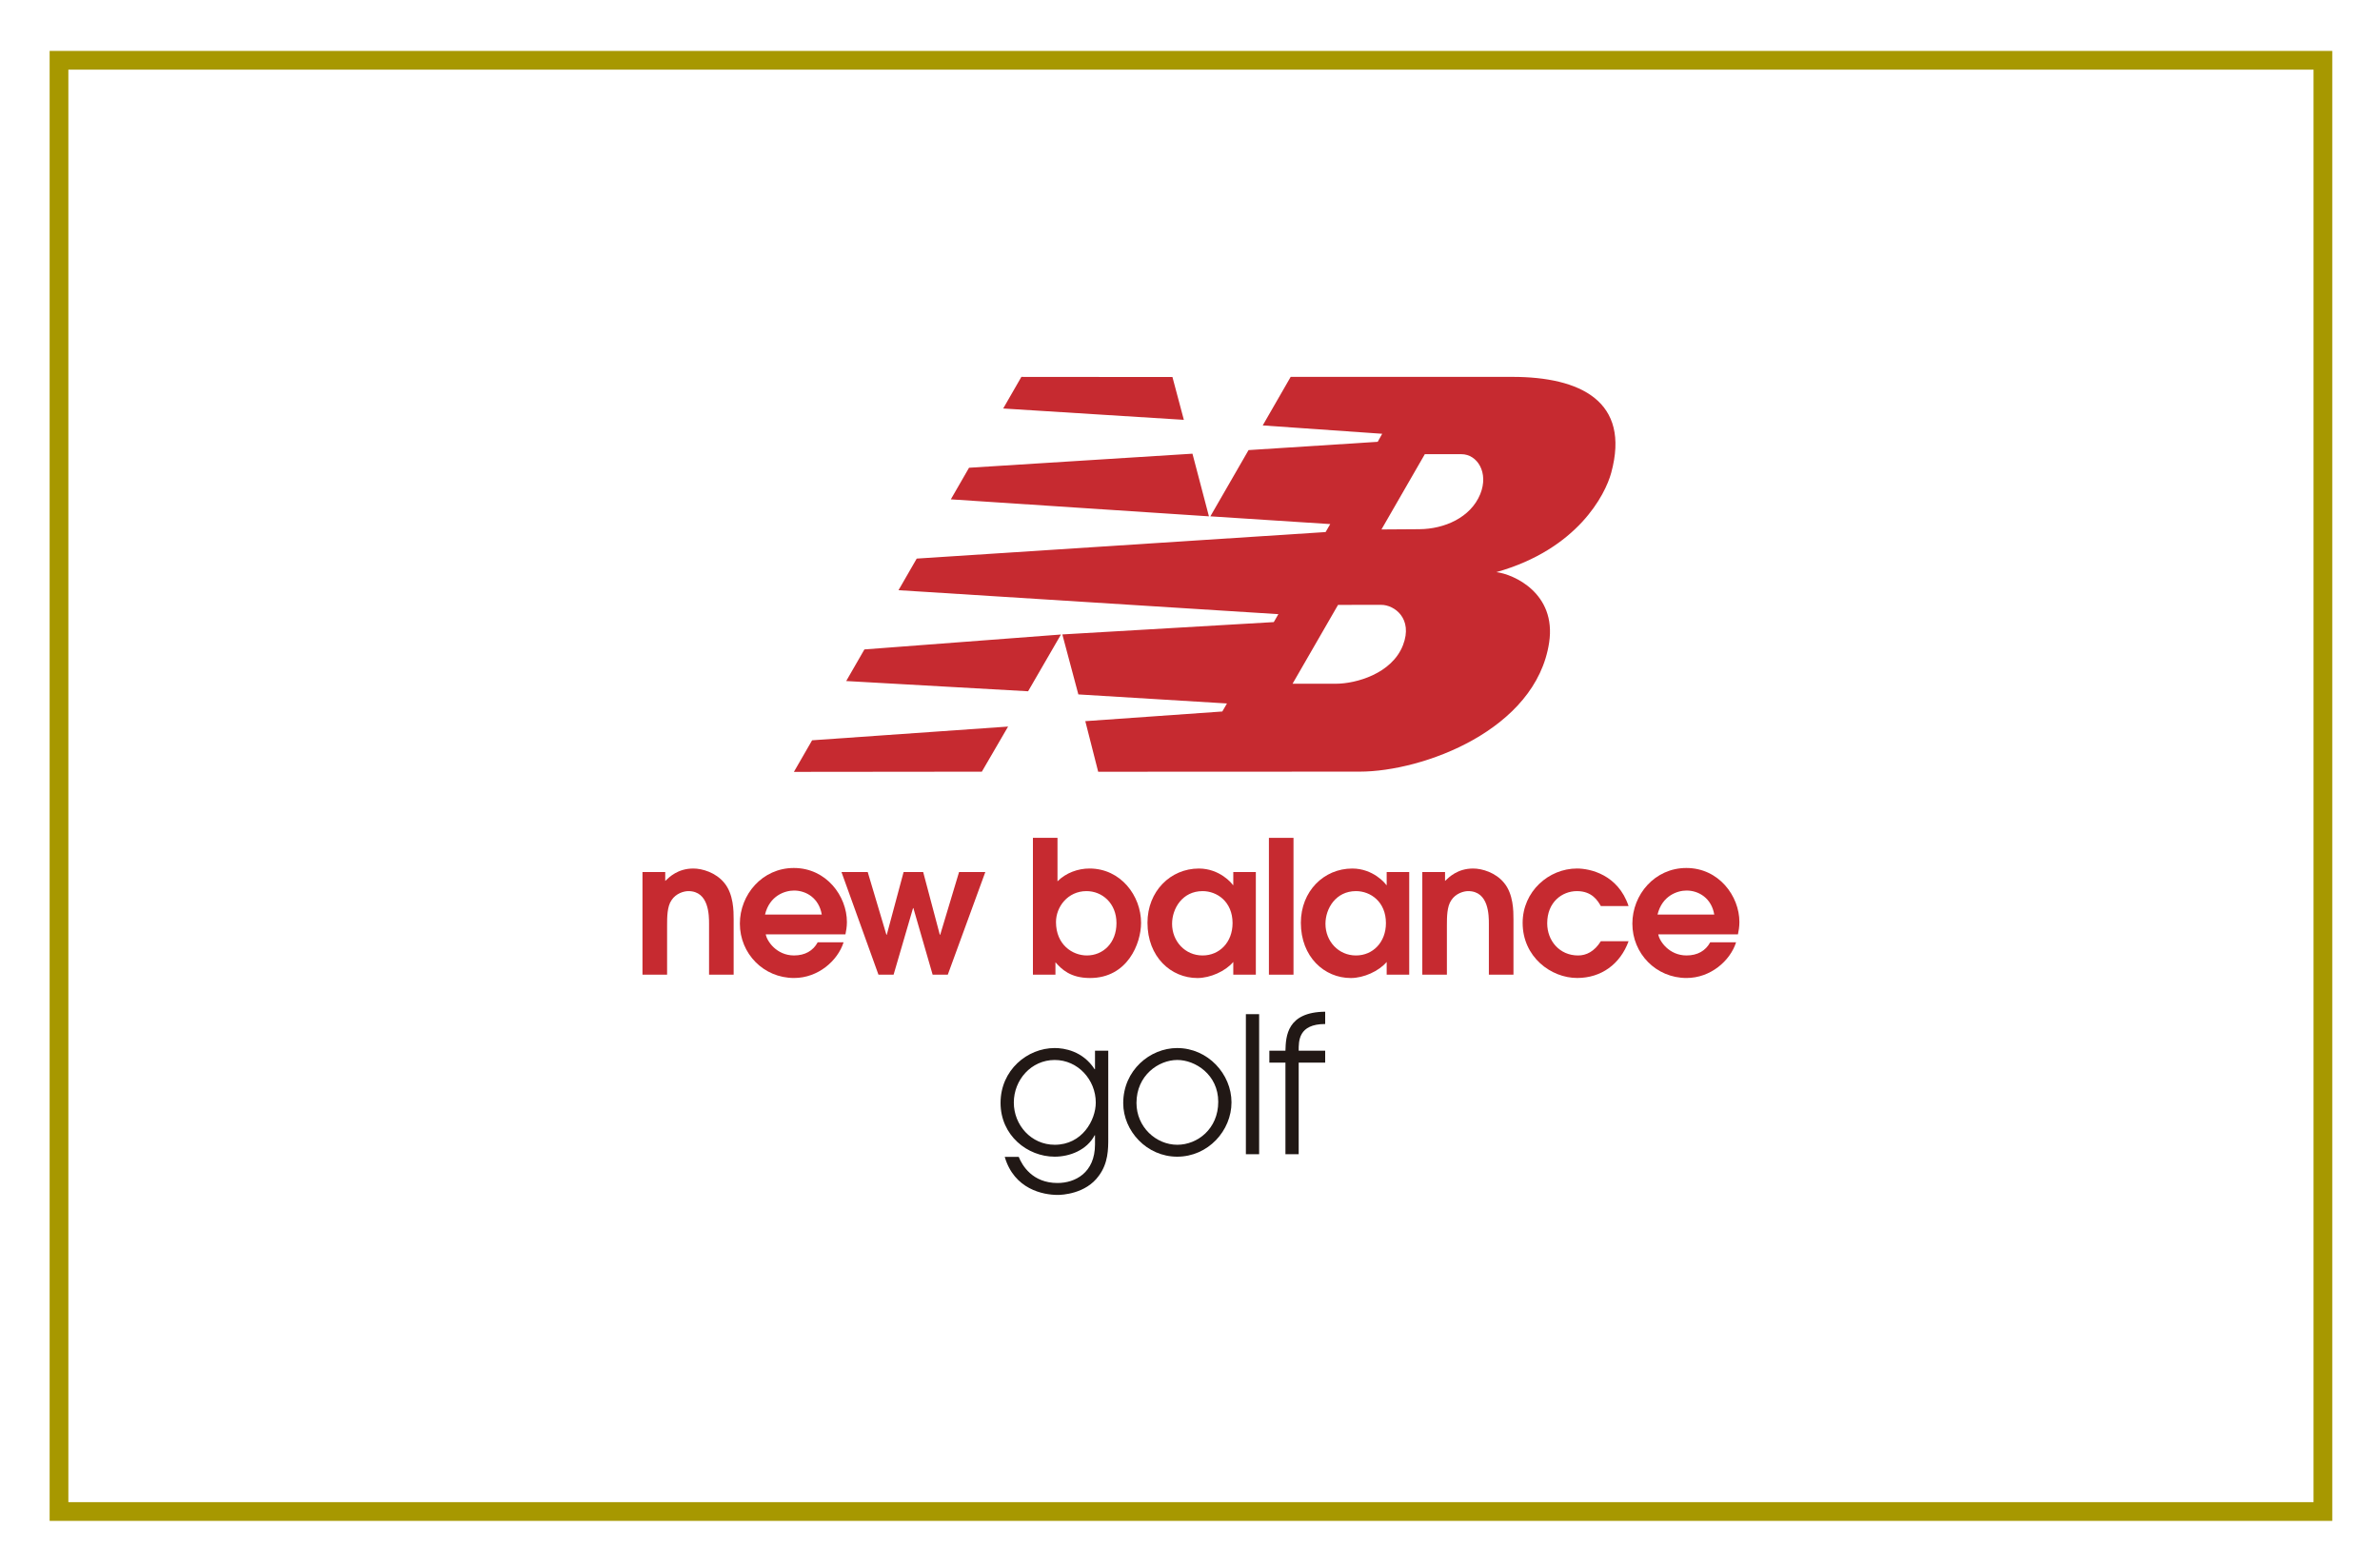
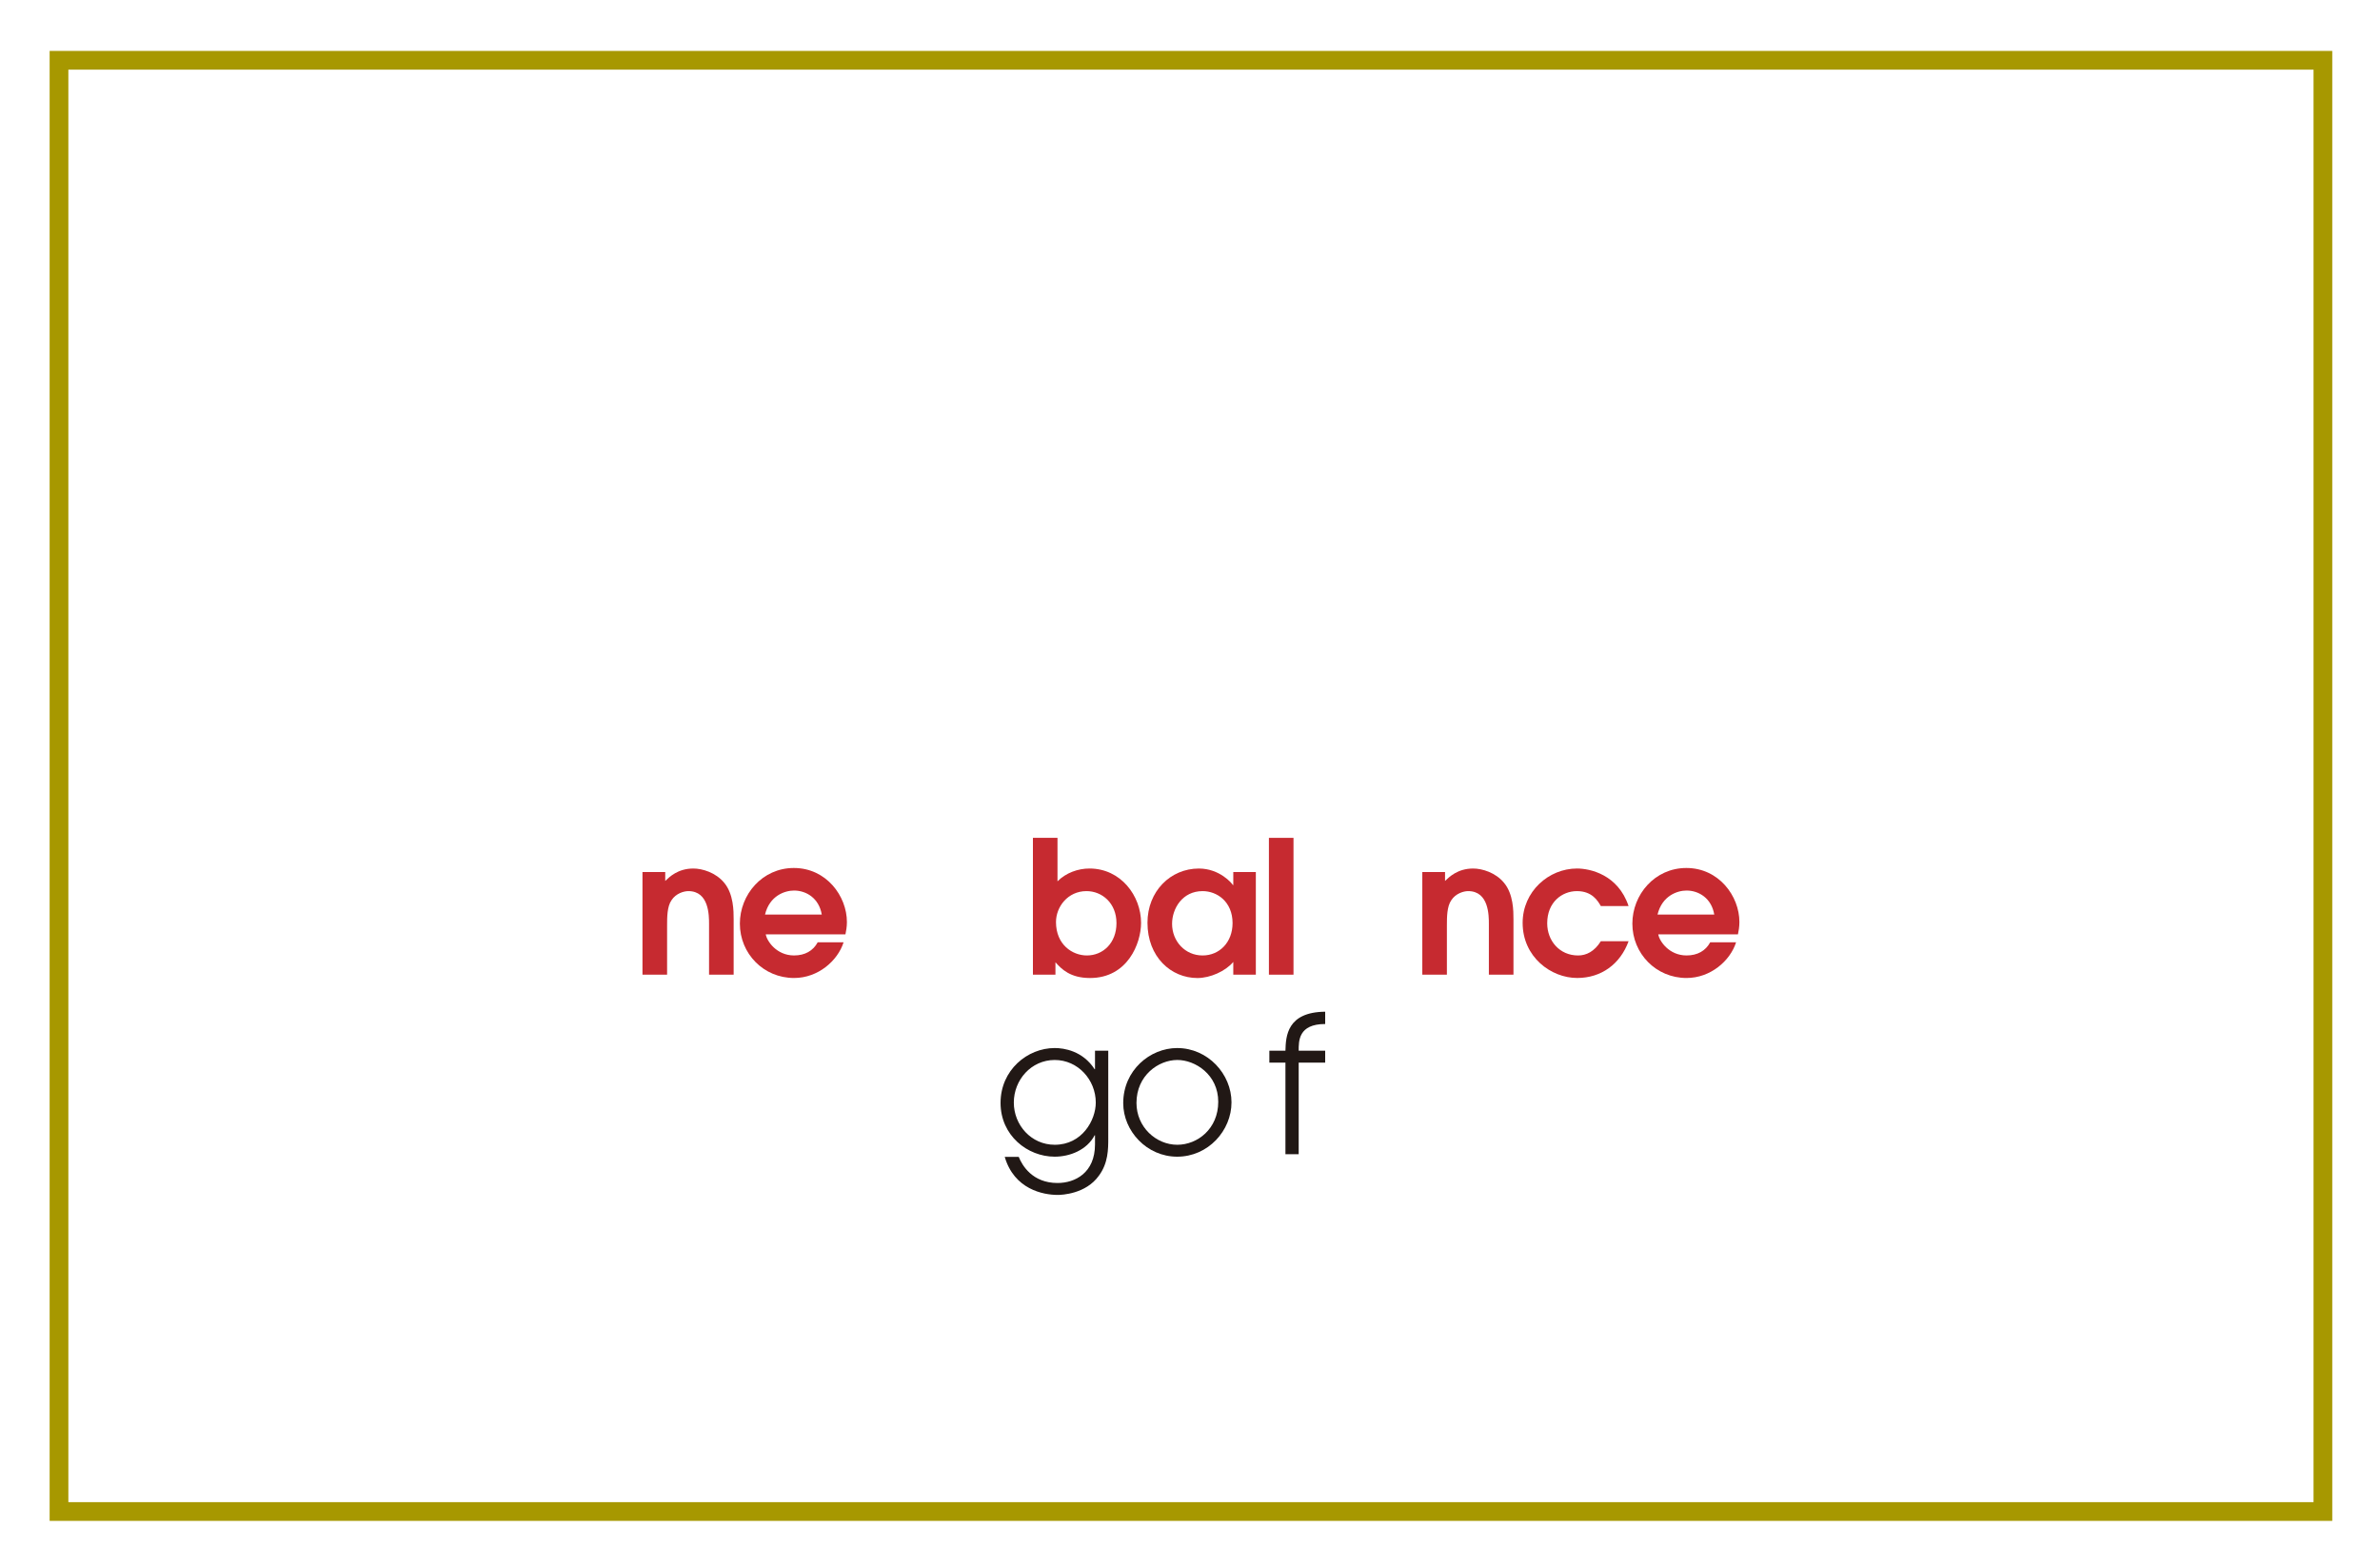
<svg xmlns="http://www.w3.org/2000/svg" id="a" width="246" height="162" viewBox="0 0 246 162">
  <rect width="246" height="162" fill="#fff" stroke-width="0" />
  <path d="m66.409,100.744h2.543v-5.045c0-.898,0-2.008.46-2.657.457-.705,1.278-.936,1.739-.936,2.138,0,2.138,2.524,2.138,3.402v5.236h2.542v-5.733c0-.823,0-2.598-.975-3.765-.878-1.068-2.274-1.475-3.189-1.475-1.608,0-2.487.882-2.907,1.284v-.918h-2.352v10.607" fill="#c62a30" stroke-width="0" />
  <path d="m79.072,94.532c.476-1.967,2.063-2.485,3.002-2.485,1.26,0,2.579.787,2.865,2.485h-5.867m8.314,2.045c.072-.341.152-.783.152-1.278,0-2.674-2.122-5.583-5.484-5.583-3.268,0-5.58,2.753-5.58,5.752,0,3.095,2.445,5.618,5.6,5.618,2.483,0,4.507-1.773,5.119-3.687h-2.676c-.476.88-1.318,1.357-2.443,1.357-1.817,0-2.811-1.492-2.925-2.18h8.238Z" fill="#c62a30" fill-rule="evenodd" stroke-width="0" />
-   <polygon points="90.799 100.744 92.363 100.744 94.373 93.863 94.409 93.863 96.398 100.744 97.965 100.744 101.843 90.137 99.13 90.137 97.181 96.617 97.141 96.617 95.421 90.137 93.397 90.137 91.658 96.617 91.62 96.617 89.689 90.137 86.977 90.137 90.799 100.744" fill="#c62a30" stroke-width="0" />
  <path d="m109.149,95.299c0-1.55,1.205-3.193,3.155-3.193,1.605,0,3.096,1.24,3.096,3.308,0,2.062-1.395,3.343-3.059,3.343-1.49,0-3.193-1.108-3.193-3.458m-2.385,5.444h2.329v-1.282c.631.709,1.531,1.627,3.576,1.627,3.878,0,5.274-3.575,5.274-5.698,0-2.806-2.101-5.62-5.33-5.62-1.186,0-2.429.444-3.308,1.323v-4.492h-2.54v14.141Z" fill="#c62a30" fill-rule="evenodd" stroke-width="0" />
  <path d="m127.399,95.413c0,1.968-1.339,3.344-3.1,3.344-1.814,0-3.151-1.472-3.151-3.269,0-1.584,1.068-3.382,3.151-3.382,1.512,0,3.1,1.108,3.1,3.307m2.407-5.277h-2.332v1.343h-.04c-.078-.156-1.359-1.707-3.516-1.707-2.941,0-5.314,2.354-5.314,5.603,0,3.534,2.429,5.715,5.163,5.715,1.334,0,2.904-.71,3.706-1.661v1.315h2.332v-10.608Z" fill="#c62a30" fill-rule="evenodd" stroke-width="0" />
  <rect x="131.157" y="86.602" width="2.541" height="14.141" fill="#c62a30" stroke-width="0" />
-   <path d="m143.252,95.413c0,1.968-1.338,3.344-3.096,3.344-1.815,0-3.154-1.472-3.154-3.269,0-1.584,1.071-3.382,3.154-3.382,1.51,0,3.096,1.108,3.096,3.307m2.407-5.277h-2.33v1.343h-.04c-.076-.156-1.358-1.707-3.516-1.707-2.945,0-5.314,2.354-5.314,5.603,0,3.534,2.429,5.715,5.163,5.715,1.336,0,2.901-.71,3.707-1.661v1.315h2.33v-10.608Z" fill="#c62a30" fill-rule="evenodd" stroke-width="0" />
  <path d="m147.012,100.744h2.541v-5.045c0-.898,0-2.008.459-2.657.458-.705,1.283-.936,1.739-.936,2.141,0,2.141,2.524,2.141,3.402v5.236h2.542v-5.733c0-.823,0-2.598-.977-3.765-.878-1.068-2.273-1.475-3.189-1.475-1.607,0-2.485.882-2.906,1.284v-.918h-2.35v10.607" fill="#c62a30" stroke-width="0" />
  <path d="m165.465,97.285c-.671,1.071-1.509,1.473-2.351,1.473-1.912,0-3.193-1.511-3.193-3.327,0-2.182,1.531-3.325,3.077-3.325,1.568,0,2.162,1.013,2.467,1.548h2.867c-1.089-3.269-3.996-3.884-5.333-3.884-2.924,0-5.617,2.373-5.617,5.62,0,3.517,2.922,5.695,5.638,5.695,2.484,0,4.452-1.433,5.313-3.801h-2.867" fill="#c62a30" stroke-width="0" />
  <path d="m171.323,94.532c.479-1.967,2.065-2.485,3.001-2.485,1.262,0,2.579.787,2.865,2.485h-5.867m8.314,2.045c.075-.341.151-.783.151-1.278,0-2.674-2.12-5.583-5.483-5.583-3.268,0-5.58,2.753-5.58,5.752,0,3.095,2.446,5.618,5.6,5.618,2.482,0,4.51-1.773,5.12-3.687h-2.675c-.479.88-1.316,1.357-2.445,1.357-1.817,0-2.812-1.492-2.922-2.18h8.235Z" fill="#c62a30" fill-rule="evenodd" stroke-width="0" />
-   <path d="m125.105,53.368l3.947-6.846,13.35-.856.464-.831-12.349-.863,2.888-5.016,22.902-.002c7.043,0,12.254,2.519,10.228,9.923-.609,2.245-3.473,7.893-11.868,10.258,1.78.212,6.22,2.178,5.455,7.276-1.359,9.041-13.062,13.344-19.574,13.346l-27.038.012-1.332-5.229,14.162-.999.481-.83-15.361-.935-1.655-6.2,21.855-1.275.475-.821-39.264-2.477,1.882-3.266,42.262-2.742.48-.824-12.392-.802m17.686,1.356l3.905-.026c2.6-.013,5.311-1.202,6.303-3.616.916-2.238-.314-4.143-1.943-4.137l-3.78-.005-4.484,7.783Zm-4.487,7.797l-4.702,8.15h4.478c2.075,0,5.794-1.035,6.938-3.99,1.06-2.745-.89-4.164-2.249-4.164l-4.466.004Zm-34.105,12.577l-2.712,4.663-19.426.02,1.881-3.264,20.258-1.419Zm1.373-36.142l15.615.013,1.179,4.425-18.673-1.172,1.879-3.266Zm17.684,7.937l1.703,6.475-26.678-1.756,1.881-3.265,23.093-1.454Zm-13.591,18.691l-3.398,5.866-18.8-1.058,1.882-3.267,20.315-1.541Z" fill="#c62a30" fill-rule="evenodd" stroke-width="0" />
  <path d="m114.552,117.619c0,1.154,0,2.602-.978,3.913-1.35,1.878-3.815,1.976-4.245,1.976-1.526,0-4.5-.587-5.478-3.932h1.447c.352.88,1.409,2.699,4.01,2.699,1.8,0,3.873-1.036,3.873-3.991v-.939h-.038c-.802,1.525-2.563,2.21-4.128,2.21-2.818,0-5.596-2.191-5.596-5.556,0-3.404,2.778-5.673,5.596-5.673.978,0,2.895.293,4.128,2.191h.038v-1.917h1.37v9.019Zm-5.536.705c2.836,0,4.245-2.543,4.245-4.362,0-2.348-1.839-4.402-4.245-4.402-2.426,0-4.226,2.054-4.226,4.402,0,2.328,1.8,4.362,4.226,4.362Z" fill="#211815" stroke-width="0" />
  <path d="m121.674,108.327c3.17,0,5.615,2.68,5.615,5.615,0,2.915-2.406,5.614-5.615,5.614-3.13,0-5.576-2.641-5.576-5.536,0-3.385,2.759-5.693,5.576-5.693Zm.02,9.997c2.073,0,4.225-1.643,4.225-4.441,0-2.817-2.387-4.323-4.225-4.323-1.957,0-4.226,1.604-4.226,4.441,0,2.484,2.015,4.324,4.226,4.324Z" fill="#211815" stroke-width="0" />
-   <path d="m128.776,104.825h1.37v14.476h-1.37v-14.476Z" fill="#211815" stroke-width="0" />
  <path d="m132.865,109.833h-1.663v-1.233h1.663c.038-1.487.157-3.991,4.108-4.029v1.272c-2.778,0-2.739,1.76-2.739,2.758h2.739v1.233h-2.739v9.468h-1.369v-9.468Z" fill="#211815" stroke-width="0" />
  <rect x="6.098" y="6.231" width="234" height="150" fill="none" stroke="#a79800" stroke-miterlimit="10" stroke-width="1.936" />
</svg>